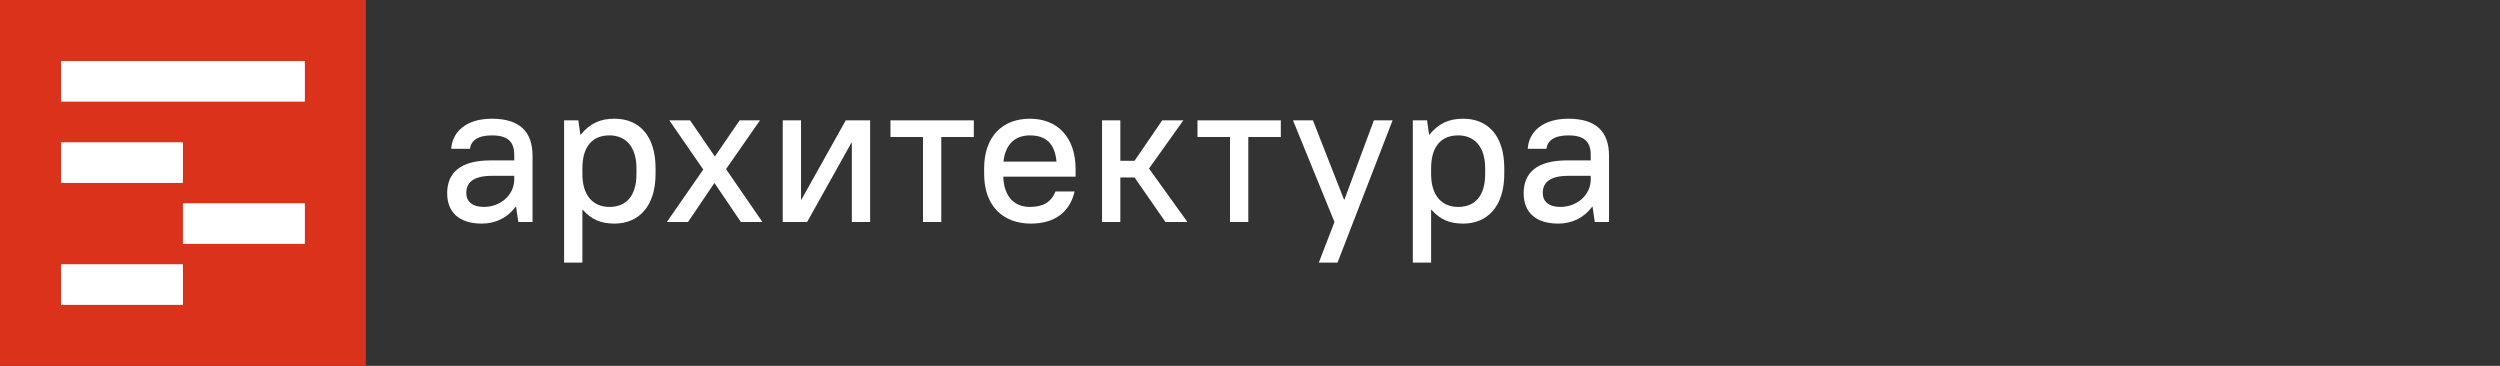
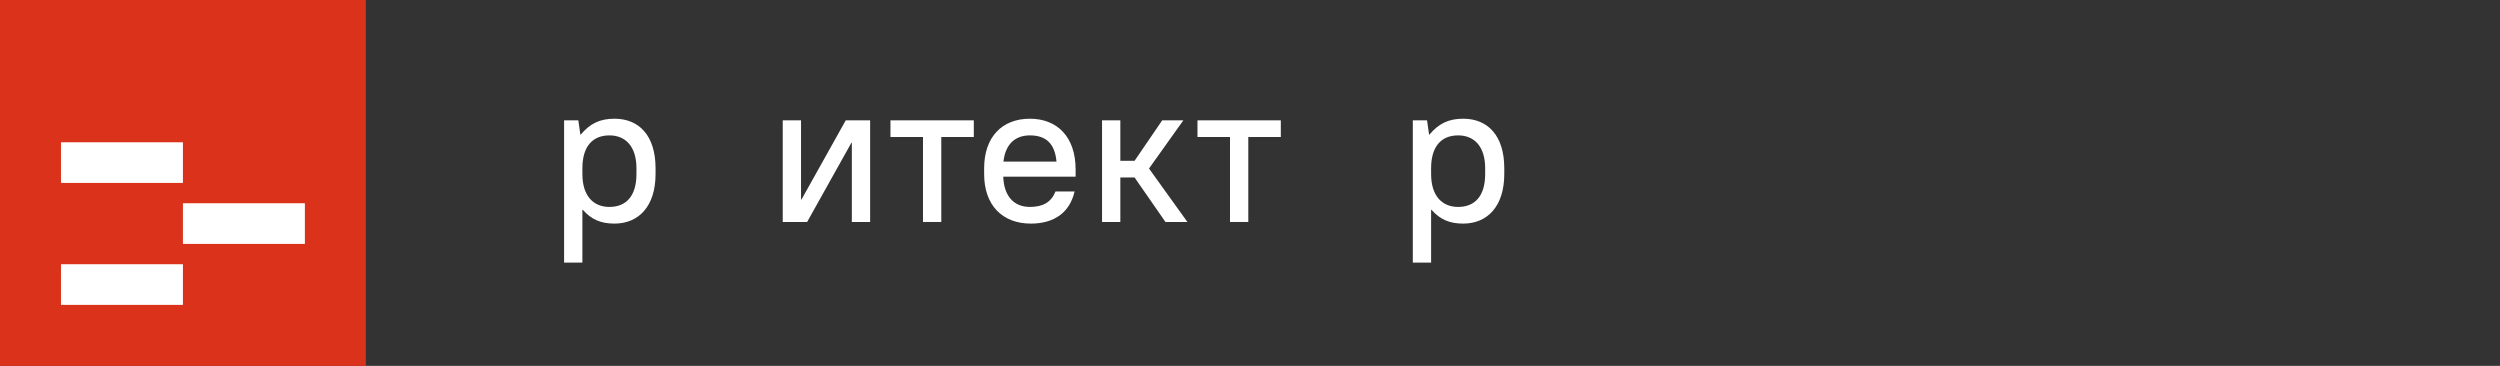
<svg xmlns="http://www.w3.org/2000/svg" width="246" height="36" viewBox="0 0 246 36" fill="none">
  <rect x="0" y="0" width="246" height="36" fill="#333333" stroke="none" />
  <rect width="36" height="36" fill="#DA321B" />
-   <path d="M6 6H30V10H6V6Z" fill="white" />
  <path d="M6 14H18V18H6V14Z" fill="white" />
  <path d="M30 20H18V24H30V20Z" fill="white" />
  <path d="M6 26H18V30H6V26Z" fill="white" />
-   <path d="M47.402 22.002C45.162 22.002 44.002 20.862 44.002 19.022C44.002 17.022 45.262 15.782 48.302 15.782H50.602V15.242C50.602 13.942 49.962 13.322 48.402 13.322C46.982 13.322 46.342 13.862 46.242 14.642H44.402C44.502 13.002 45.842 11.682 48.402 11.682C51.122 11.682 52.402 12.942 52.402 15.342V21.842H51.002L50.782 20.342H50.742C49.942 21.422 48.782 22.002 47.402 22.002ZM47.602 20.362C49.282 20.362 50.602 19.162 50.602 17.662V17.302H48.402C46.542 17.302 45.882 17.982 45.882 19.002C45.882 19.802 46.462 20.362 47.602 20.362Z" fill="white" />
  <path d="M55.507 25.842V11.842H56.907L57.107 13.242H57.147C58.067 12.142 59.047 11.682 60.467 11.682C62.867 11.682 64.507 13.322 64.507 16.562V17.122C64.507 20.322 62.827 22.002 60.467 22.002C59.127 22.002 58.187 21.602 57.347 20.642H57.307V25.842H55.507ZM59.967 20.362C61.587 20.362 62.627 19.322 62.627 17.122V16.562C62.627 14.402 61.547 13.322 59.967 13.322C58.347 13.322 57.307 14.362 57.307 16.562V17.122C57.307 19.282 58.387 20.362 59.967 20.362Z" fill="white" />
-   <path d="M65.621 21.842L69.201 16.682L65.861 11.842H67.901L70.341 15.402L72.781 11.842H74.781L71.441 16.642L75.021 21.842H72.901L70.301 18.002L67.701 21.842H65.621Z" fill="white" />
  <path d="M77.021 21.842V11.842H78.821V19.642H78.861L83.221 11.842H85.621V21.842H83.821V14.042H83.781L79.421 21.842H77.021Z" fill="white" />
  <path d="M90.822 21.842V13.482H87.622V11.842H95.822V13.482H92.622V21.842H90.822Z" fill="white" />
  <path d="M101.44 22.002C98.64 22.002 96.84 20.202 96.84 17.122V16.562C96.84 13.462 98.62 11.682 101.34 11.682C104.04 11.682 105.84 13.482 105.84 16.662V17.382H98.72C98.78 19.262 99.74 20.362 101.34 20.362C102.62 20.362 103.44 19.902 103.86 18.842H105.74C105.26 20.922 103.72 22.002 101.44 22.002ZM101.34 13.322C99.84 13.322 98.92 14.242 98.74 15.902H103.96C103.8 14.162 102.96 13.322 101.34 13.322Z" fill="white" />
  <path d="M108.441 21.842V11.842H110.241V15.822H111.641L114.361 11.842H116.441L113.061 16.582L116.841 21.842H114.681L111.641 17.462H110.241V21.842H108.441Z" fill="white" />
  <path d="M121.032 21.842V13.482H117.832V11.842H126.032V13.482H122.832V21.842H121.032Z" fill="white" />
-   <path d="M129.771 25.842L131.311 21.842L127.231 11.842H129.191L132.251 19.642H132.291L135.191 11.842H137.031L131.611 25.842H129.771Z" fill="white" />
  <path d="M139.021 25.842V11.842H140.421L140.621 13.242H140.661C141.581 12.142 142.561 11.682 143.981 11.682C146.381 11.682 148.021 13.322 148.021 16.562V17.122C148.021 20.322 146.341 22.002 143.981 22.002C142.641 22.002 141.701 21.602 140.861 20.642H140.821V25.842H139.021ZM143.481 20.362C145.101 20.362 146.141 19.322 146.141 17.122V16.562C146.141 14.402 145.061 13.322 143.481 13.322C141.861 13.322 140.821 14.362 140.821 16.562V17.122C140.821 19.282 141.901 20.362 143.481 20.362Z" fill="white" />
-   <path d="M153.328 22.002C151.088 22.002 149.928 20.862 149.928 19.022C149.928 17.022 151.188 15.782 154.228 15.782H156.528V15.242C156.528 13.942 155.888 13.322 154.328 13.322C152.908 13.322 152.268 13.862 152.168 14.642H150.328C150.428 13.002 151.768 11.682 154.328 11.682C157.048 11.682 158.328 12.942 158.328 15.342V21.842H156.928L156.708 20.342H156.668C155.868 21.422 154.708 22.002 153.328 22.002ZM153.528 20.362C155.208 20.362 156.528 19.162 156.528 17.662V17.302H154.328C152.468 17.302 151.808 17.982 151.808 19.002C151.808 19.802 152.388 20.362 153.528 20.362Z" fill="white" />
</svg>